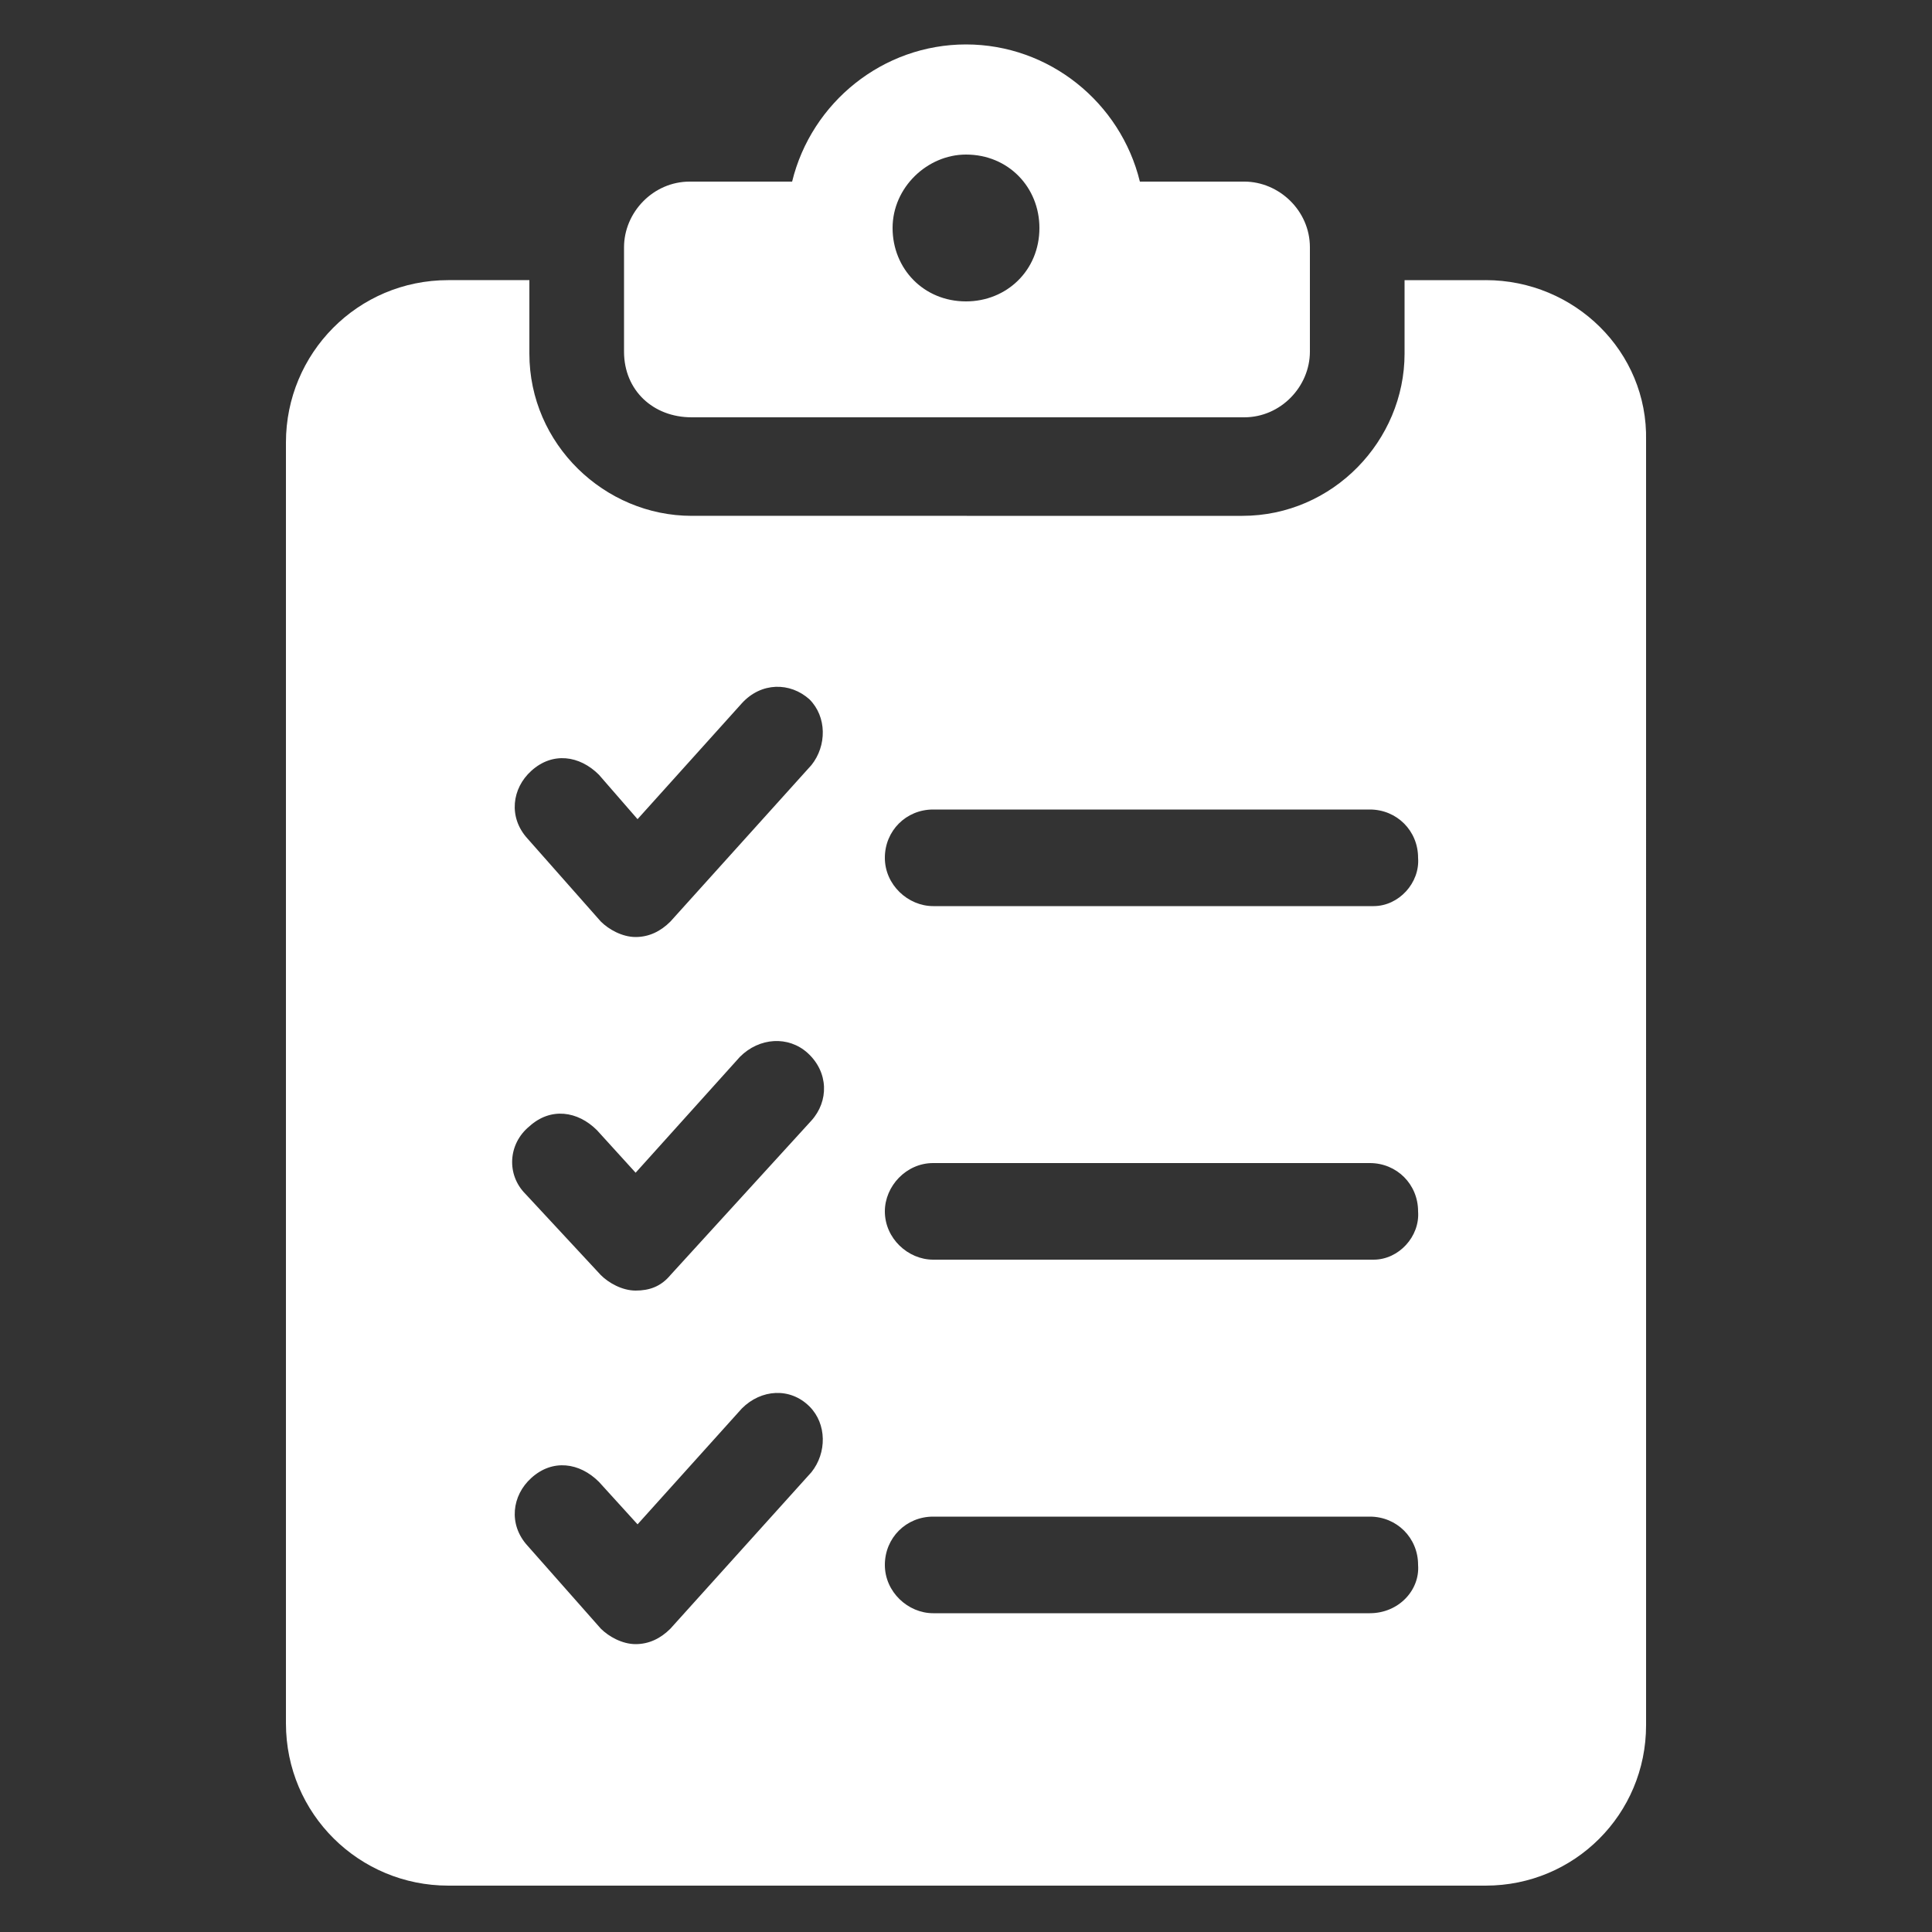
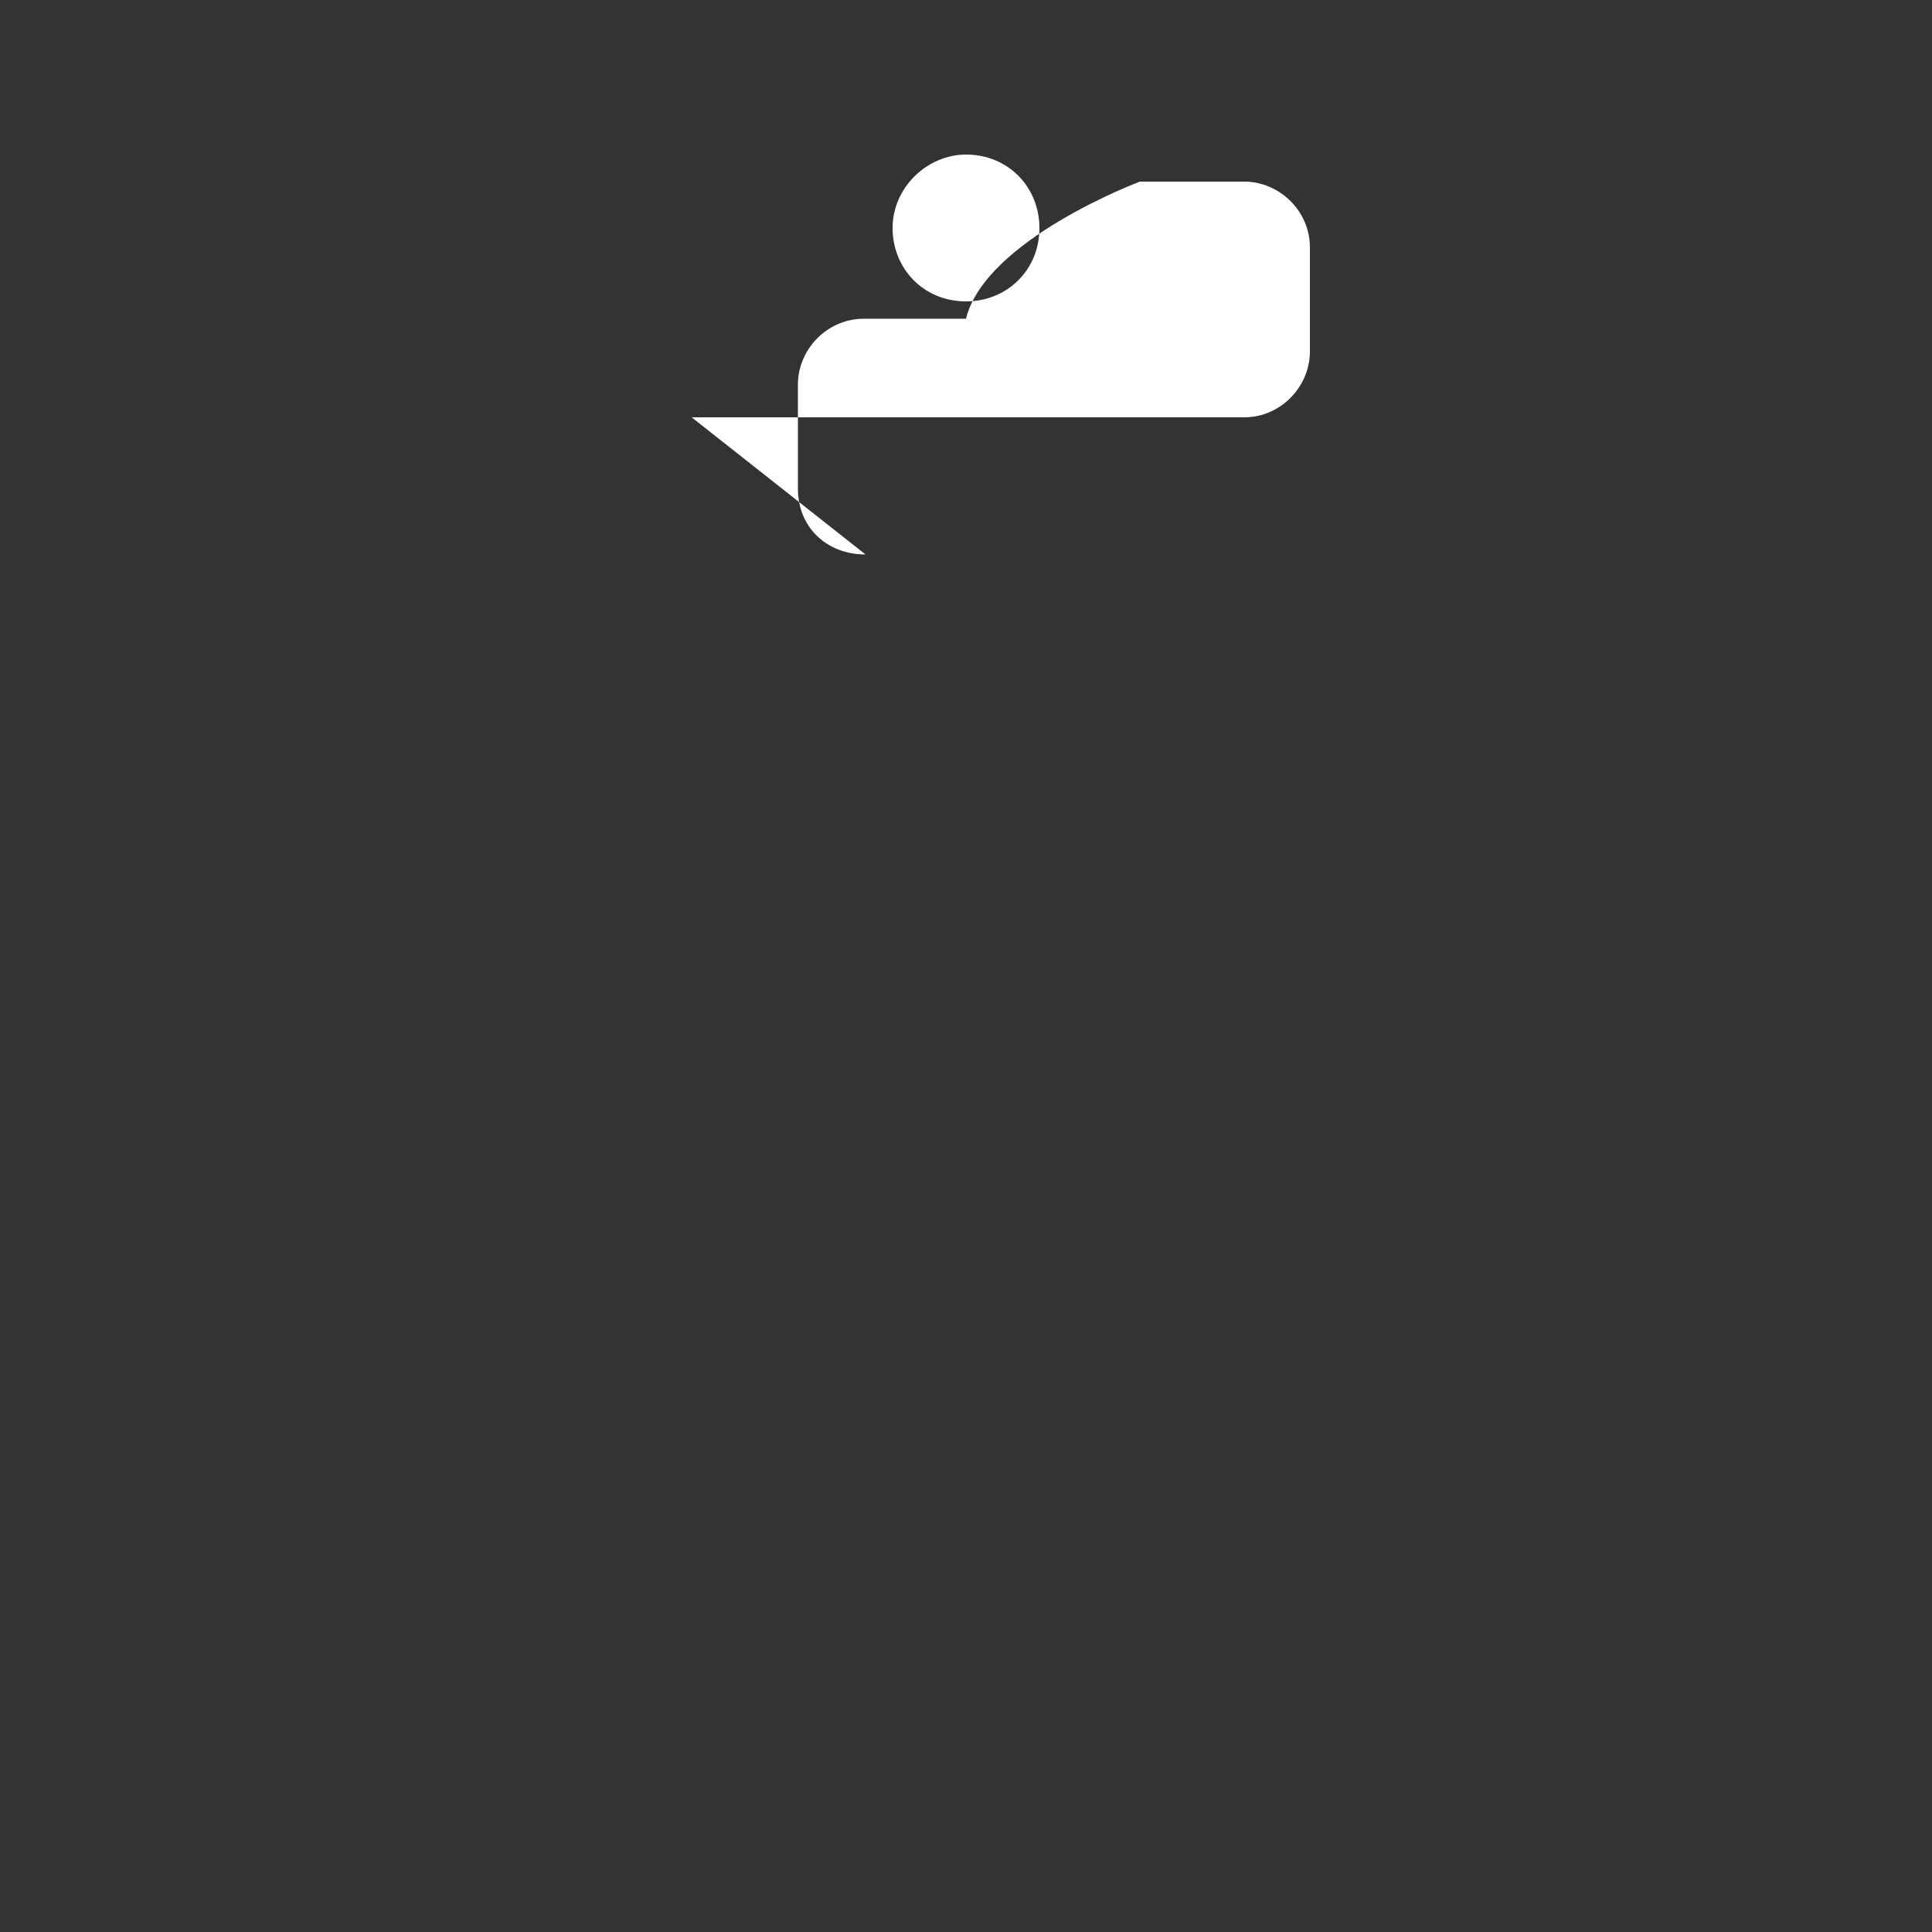
<svg xmlns="http://www.w3.org/2000/svg" width="1200pt" height="1200pt" version="1.1" viewBox="0 0 1200 1200">
  <rect x="0" y="0" width="1200" height="1200" fill="#333333" stroke="none" />
-   <path d="m429.6 259.2h343.2c22.801 0 40.801-19.199 40.801-40.801v-64.801c0-22.801-19.199-40.801-40.801-40.801l-64.801 0.004c-12-49.199-56.398-85.199-108-85.199s-96 36-108 85.199h-63.602c-22.801 0-40.801 19.199-40.801 40.801v64.801c0.004 23.996 18.004 40.797 42.004 40.797zm170.4-163.2c26.398 0 45.602 20.398 45.602 45.602 0 26.398-20.398 45.602-45.602 45.602-26.398 0-45.602-20.398-45.602-45.602 0-25.203 21.602-45.602 45.602-45.602z" fill="#fff" />
-   <path d="m922.8 174h-50.398v45.602c0 54-44.398 100.8-100.8 100.8l-342-0.004c-54 0-100.8-44.398-100.8-100.8v-45.602h-50.398c-56.398 0-100.8 45.602-100.8 100.8v795.6c0 56.398 45.602 100.8 100.8 100.8h644.4c55.199 0 99.602-44.398 99.602-99.602l-0.004-798c1.203-55.203-44.398-99.602-99.598-99.602zm-418.8 740.4-87.602 97.199c-6 6-13.199 9.602-21.602 9.602-8.398 0-16.801-4.801-21.602-9.602l-45.594-51.598c-12-13.199-9.602-31.199 2.398-42 13.199-12 30-9.602 42 2.398l24 26.398 64.801-72c12-12 30-13.199 42-1.199 10.801 10.801 10.801 28.801 1.199 40.801zm-175.2-214.8c13.199-12 30-9.602 42 2.398l24 26.398 64.801-72c12-12 30-13.199 42-2.398 13.199 12 13.199 30 2.398 42l-87.602 96c-6 7.199-13.199 9.602-21.602 9.602-8.398 0-16.801-4.801-21.602-9.602l-46.801-50.398c-11.996-12-10.793-31.203 2.406-42zm175.2-224.4-87.602 97.199c-6 6-13.199 9.602-21.602 9.602-8.398 0-16.801-4.801-21.602-9.602l-45.602-51.602c-12-13.199-9.602-31.199 2.398-42 13.199-12 30-9.602 42 2.398l24 27.602 64.801-72c12-13.199 30-13.199 42-2.398 10.809 10.801 10.809 28.801 1.207 40.801zm346.8 526.8h-271.2c-15.602 0-30-13.199-30-30s13.199-30 30-30h271.2c16.801 0 30 13.199 30 30 1.199 15.602-12 30-30 30zm2.398-219.6h-273.6c-15.602 0-30-13.199-30-30 0-15.602 13.199-30 30-30h271.2c16.801 0 30 13.199 30 30 1.199 15.602-12 30-27.602 30zm0-219.6h-273.6c-15.602 0-30-13.199-30-30s13.199-30 30-30h271.2c16.801 0 30 13.199 30 30 1.199 15.598-12 30-27.602 30z" fill="#fff" />
+   <path d="m429.6 259.2h343.2c22.801 0 40.801-19.199 40.801-40.801v-64.801c0-22.801-19.199-40.801-40.801-40.801l-64.801 0.004s-96 36-108 85.199h-63.602c-22.801 0-40.801 19.199-40.801 40.801v64.801c0.004 23.996 18.004 40.797 42.004 40.797zm170.4-163.2c26.398 0 45.602 20.398 45.602 45.602 0 26.398-20.398 45.602-45.602 45.602-26.398 0-45.602-20.398-45.602-45.602 0-25.203 21.602-45.602 45.602-45.602z" fill="#fff" />
</svg>